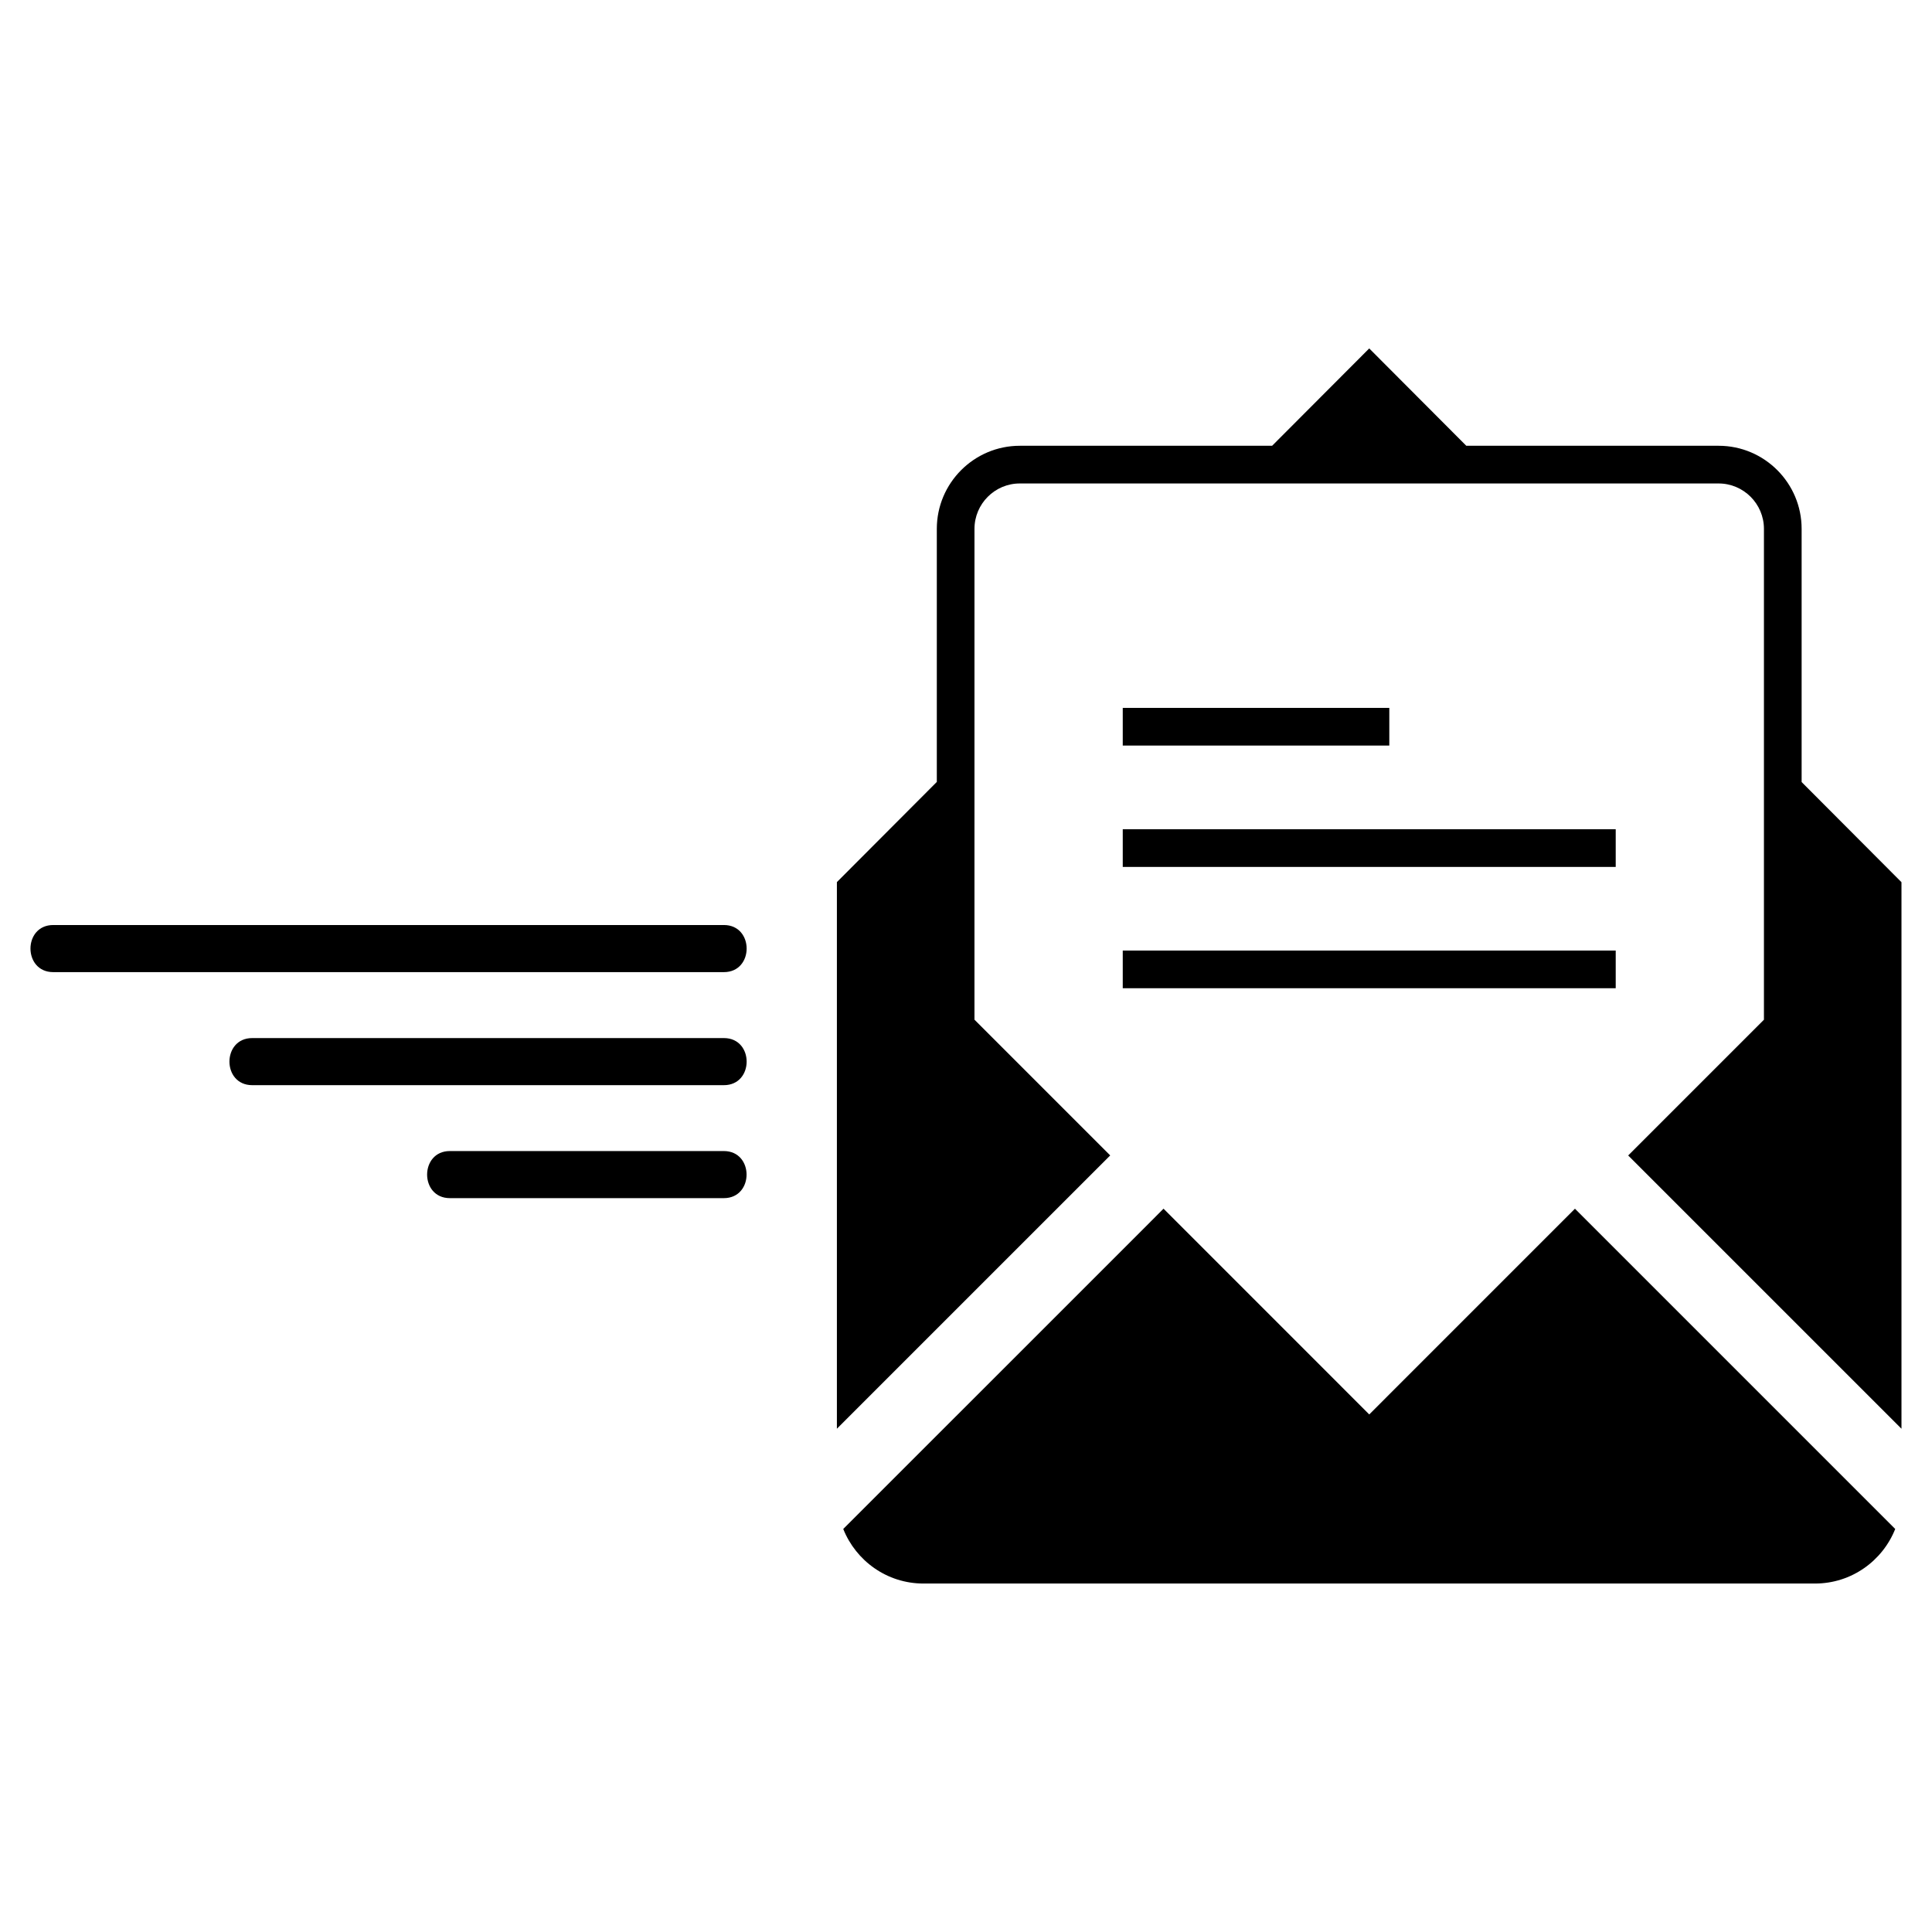
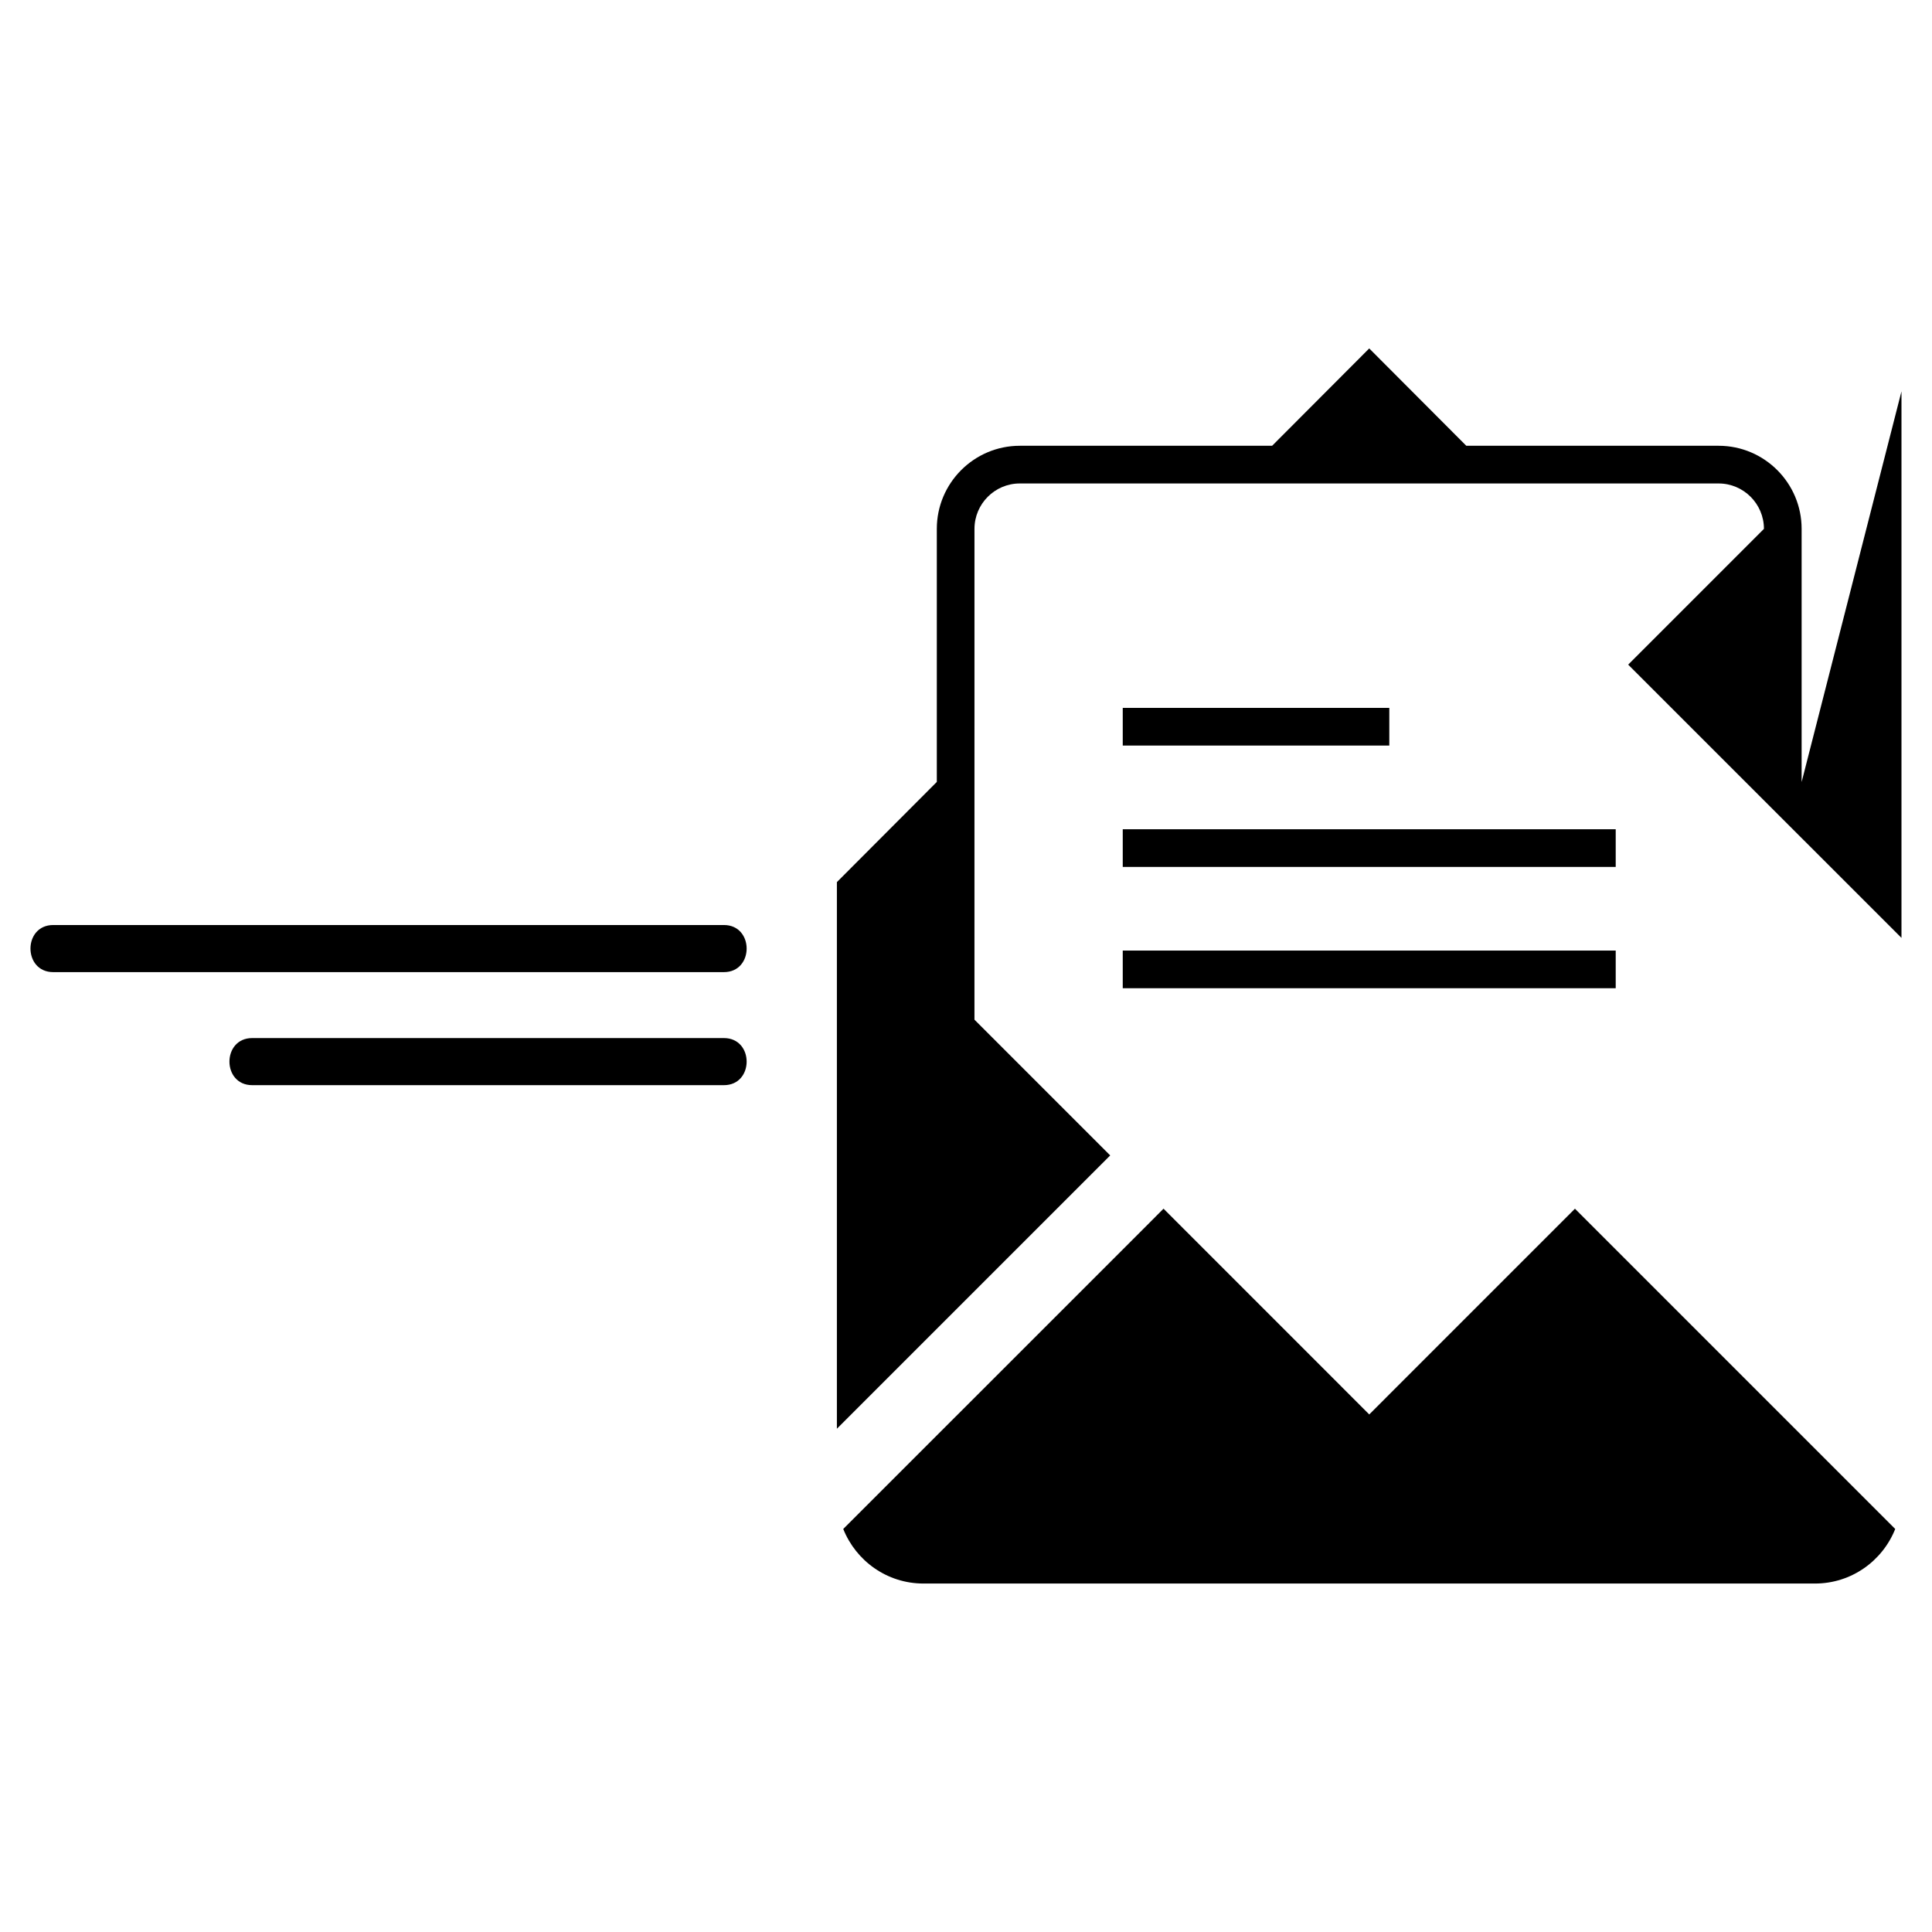
<svg xmlns="http://www.w3.org/2000/svg" fill="#000000" width="800px" height="800px" version="1.1" viewBox="144 144 512 512">
  <g>
-     <path d="m621.45 351.25v-67.102c0-12.137-9.863-22.012-21.992-22.012h-66.875l-25.723-25.797-25.734 25.797h-66.867c-12.121 0-21.992 9.875-21.992 22.012v67.07l-26.48 26.551v144.86l52.309-52.305 20.121-20.121-35.973-35.977 0.004-130.07c0-6.625 5.391-12.031 12.004-12.031h185.2c6.613 0 12.012 5.402 12.012 12.031v130.08l-35.977 35.977 16.809 16.809 55.617 55.609v-144.84z" />
+     <path d="m621.45 351.25v-67.102c0-12.137-9.863-22.012-21.992-22.012h-66.875l-25.723-25.797-25.734 25.797h-66.867c-12.121 0-21.992 9.875-21.992 22.012v67.07l-26.48 26.551v144.86l52.309-52.305 20.121-20.121-35.973-35.977 0.004-130.07c0-6.625 5.391-12.031 12.004-12.031h185.2c6.613 0 12.012 5.402 12.012 12.031l-35.977 35.977 16.809 16.809 55.617 55.609v-144.84z" />
    <path d="m441.54 363.76h130.64v9.984h-130.64z" />
    <path d="m441.54 331.6h70.641v9.98h-70.641z" />
    <path d="m441.54 395.91h130.64v9.98h-130.64z" />
    <path d="m561.38 464.32-3.344 3.344-51.172 51.176-49.262-49.273-5.254-5.254-5.445 5.461-79.434 79.418c3.371 8.453 11.602 14.461 21.25 14.461h236.28c9.652 0 17.887-6.004 21.254-14.461l-81.656-81.656z" />
    <path d="m335.84 419.1h-125c-8.047 0-8.047 12.48 0 12.48h125c8.039 0 8.039-12.48 0-12.48z" />
    <path d="m335.84 389.14h-177.73c-8.047 0-8.047 12.484 0 12.484h177.73c8.039-0.004 8.039-12.484 0-12.484z" />
-     <path d="m335.82 449.04h-72.594c-8.047 0-8.047 12.48 0 12.48h72.594c8.039 0 8.039-12.48 0-12.48z" />
  </g>
</svg>